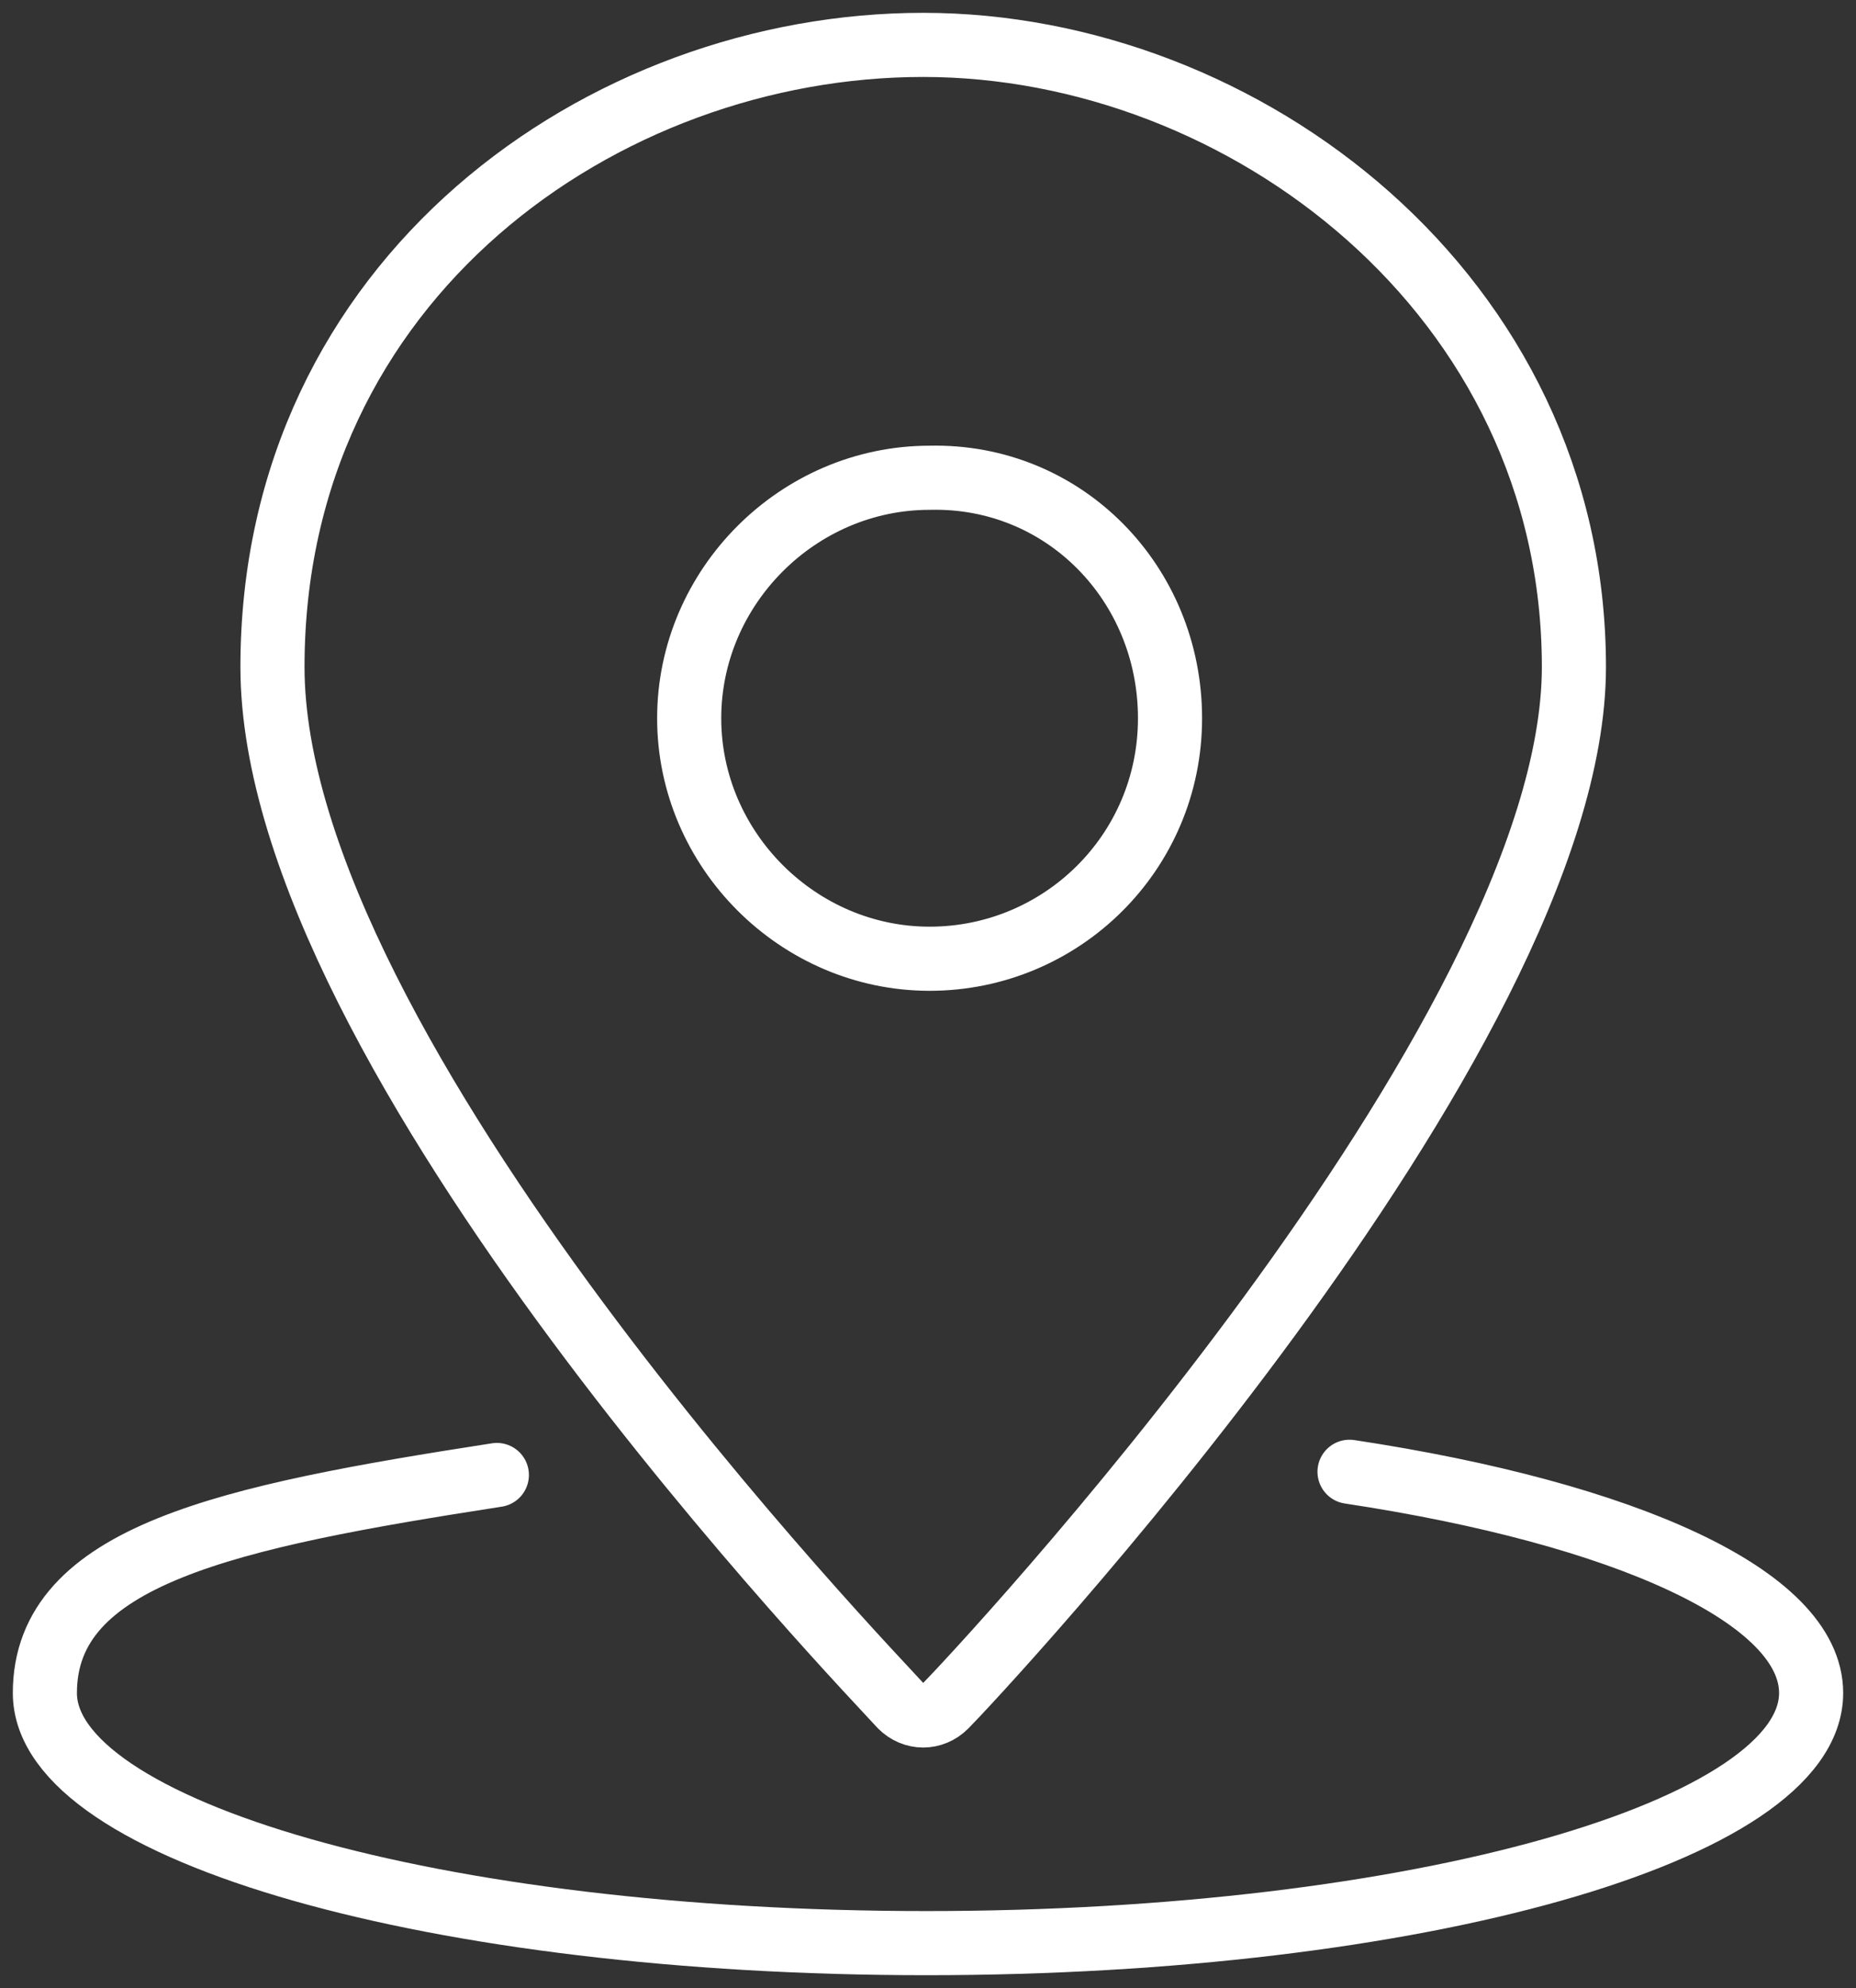
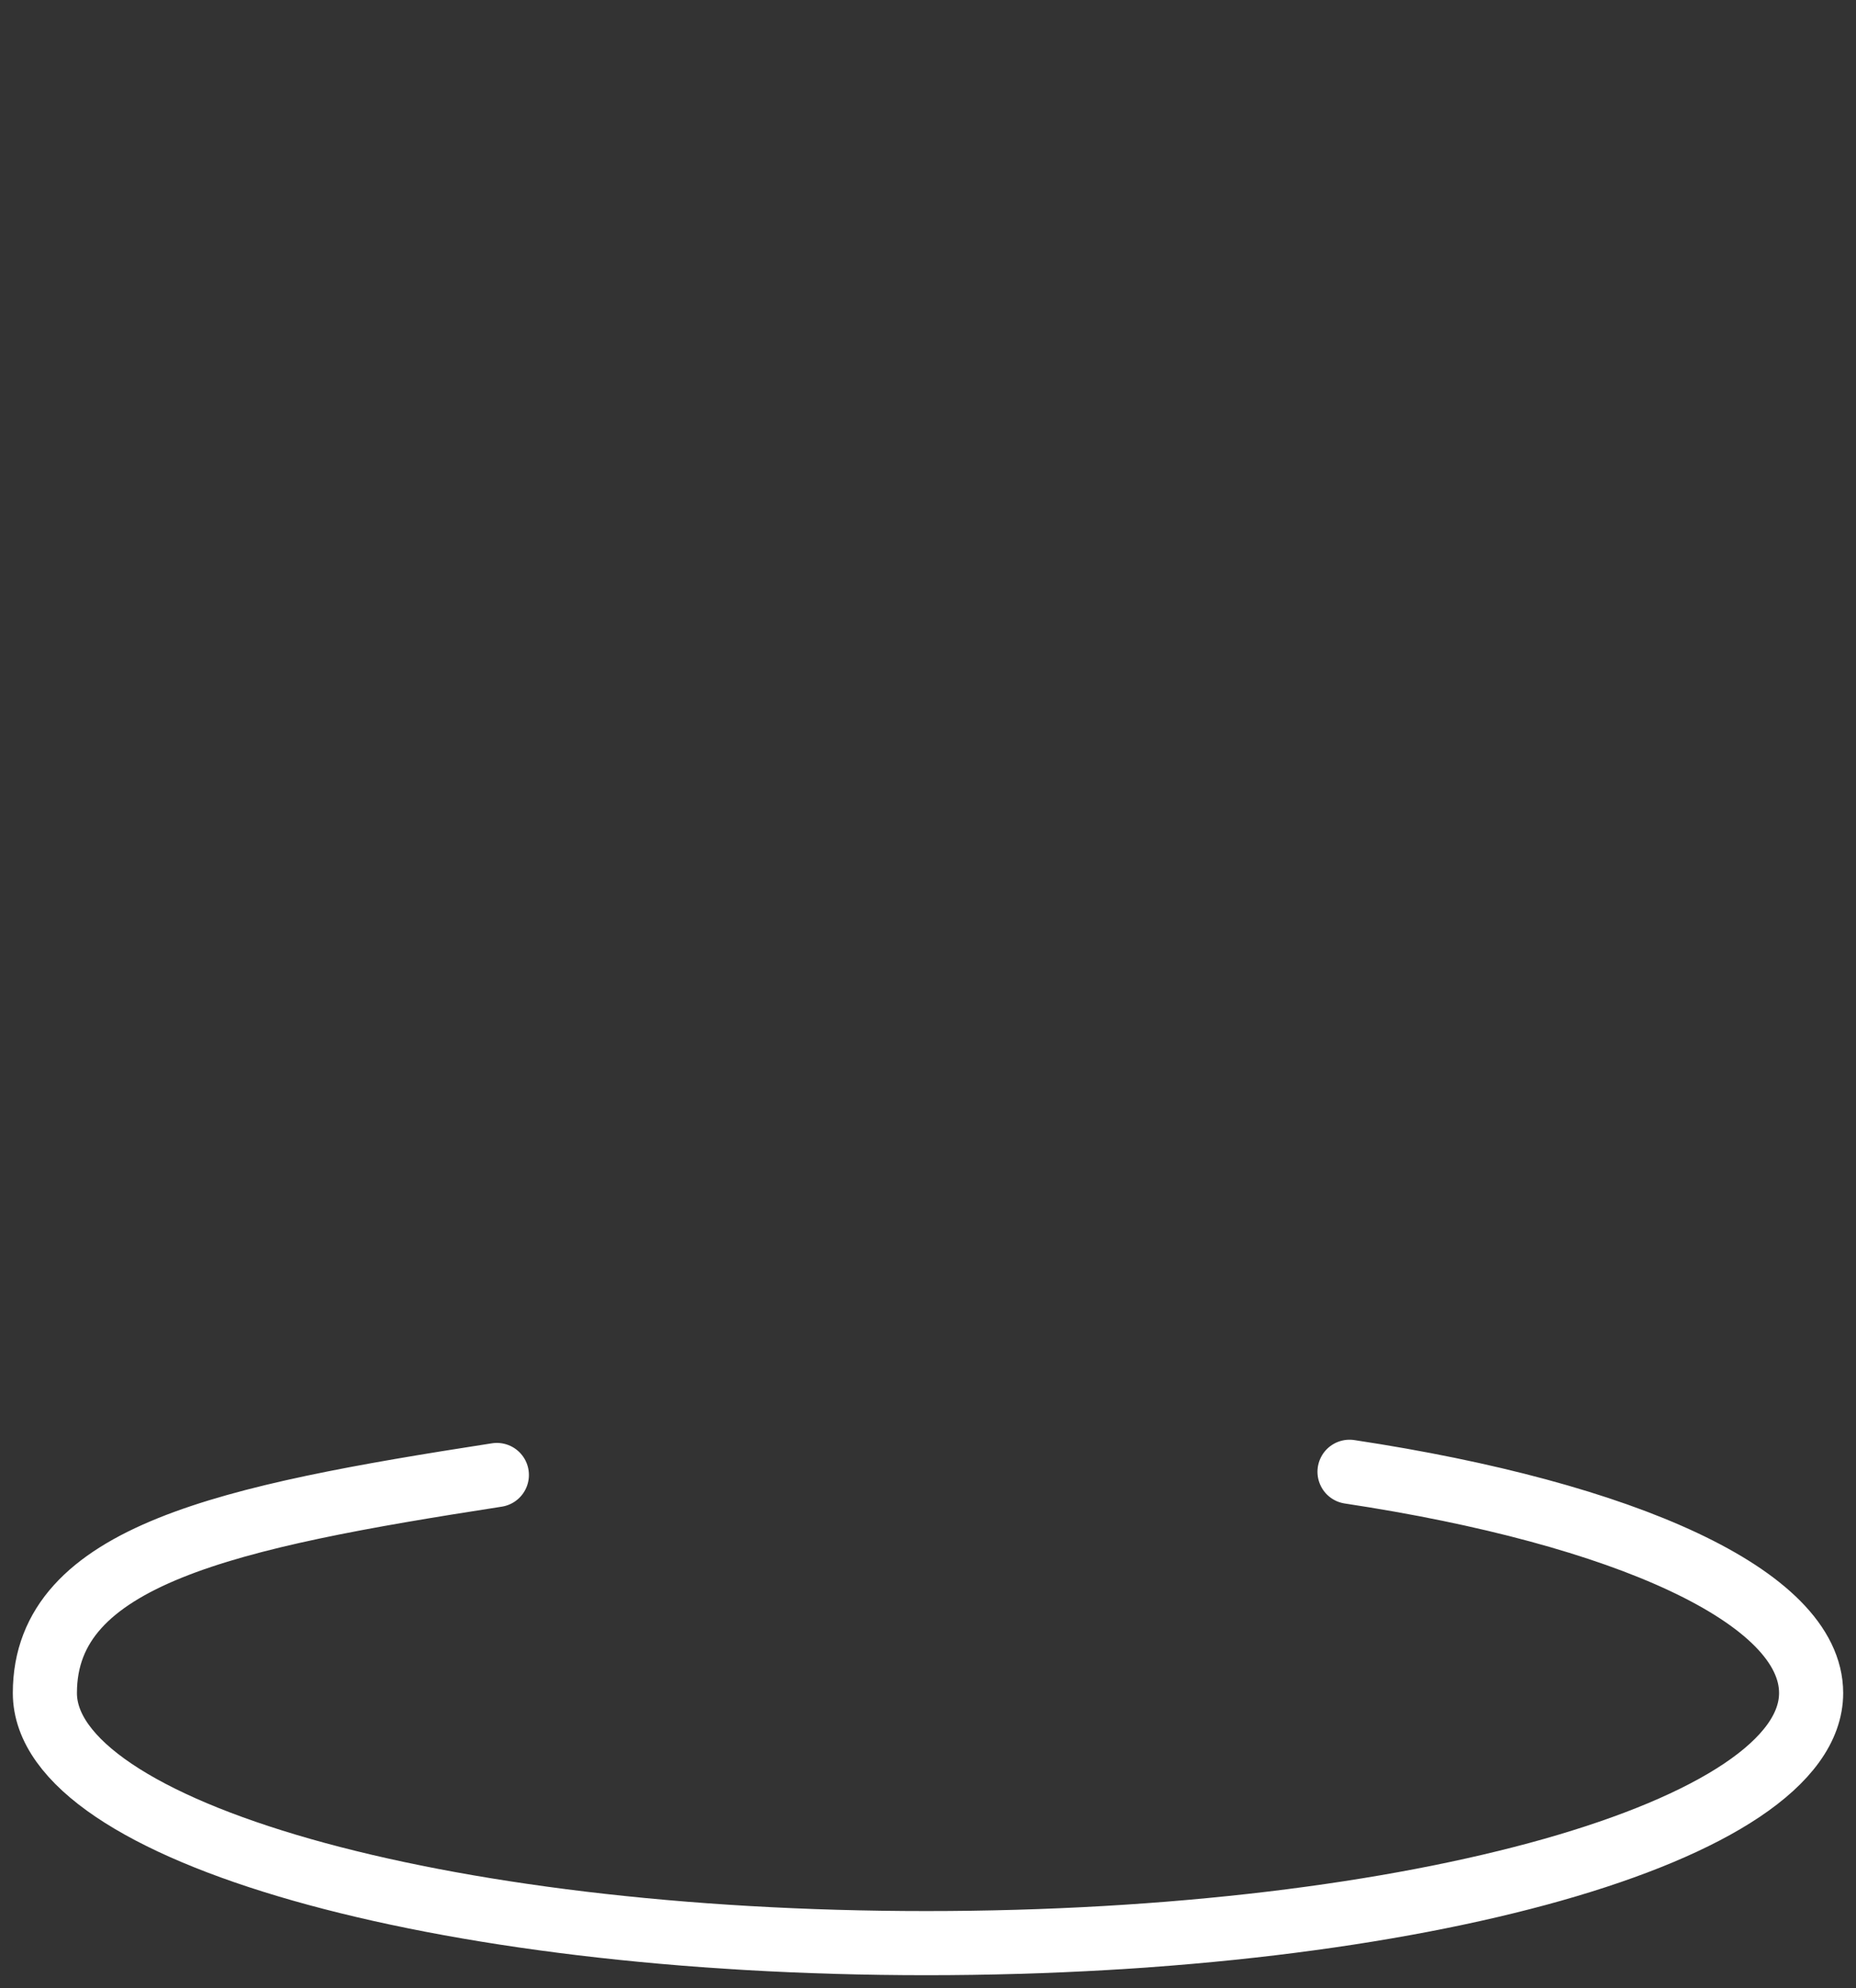
<svg xmlns="http://www.w3.org/2000/svg" id="Layer_1" data-name="Layer 1" version="1.1" viewBox="0 0 57.9 62">
  <rect x="0" y="0" width="57.9" height="62" fill="#333333" stroke="none" />
  <defs>
    <style>
      .cls-1 {
        fill: none;
        stroke: #fff;
        stroke-linecap: round;
        stroke-linejoin: round;
        stroke-width: 2px;
      }
    </style>
  </defs>
-   <path class="cls-1" d="M36.5,22.4c0,4.2-3.4,7.5-7.5,7.5s-7.5-3.4-7.5-7.5,3.4-7.5,7.5-7.5c4.2-.1,7.5,3.3,7.5,7.5ZM28.8,1.4c-10,0-20.3,7.3-20.3,19.4s18.8,31.5,19.6,32.4c.4.4,1,.4,1.4,0h0c.8-.8,19.6-20.8,19.6-32.4S38.8,1.4,28.8,1.4Z" />
  <path class="cls-1" d="M42.1,45.9c8.6,1.3,14.4,3.9,14.4,6.9,0,4.3-12.3,7.8-27.6,7.8S1.4,57.1,1.4,52.8s5.7-5.5,14.1-6.8" />
</svg>